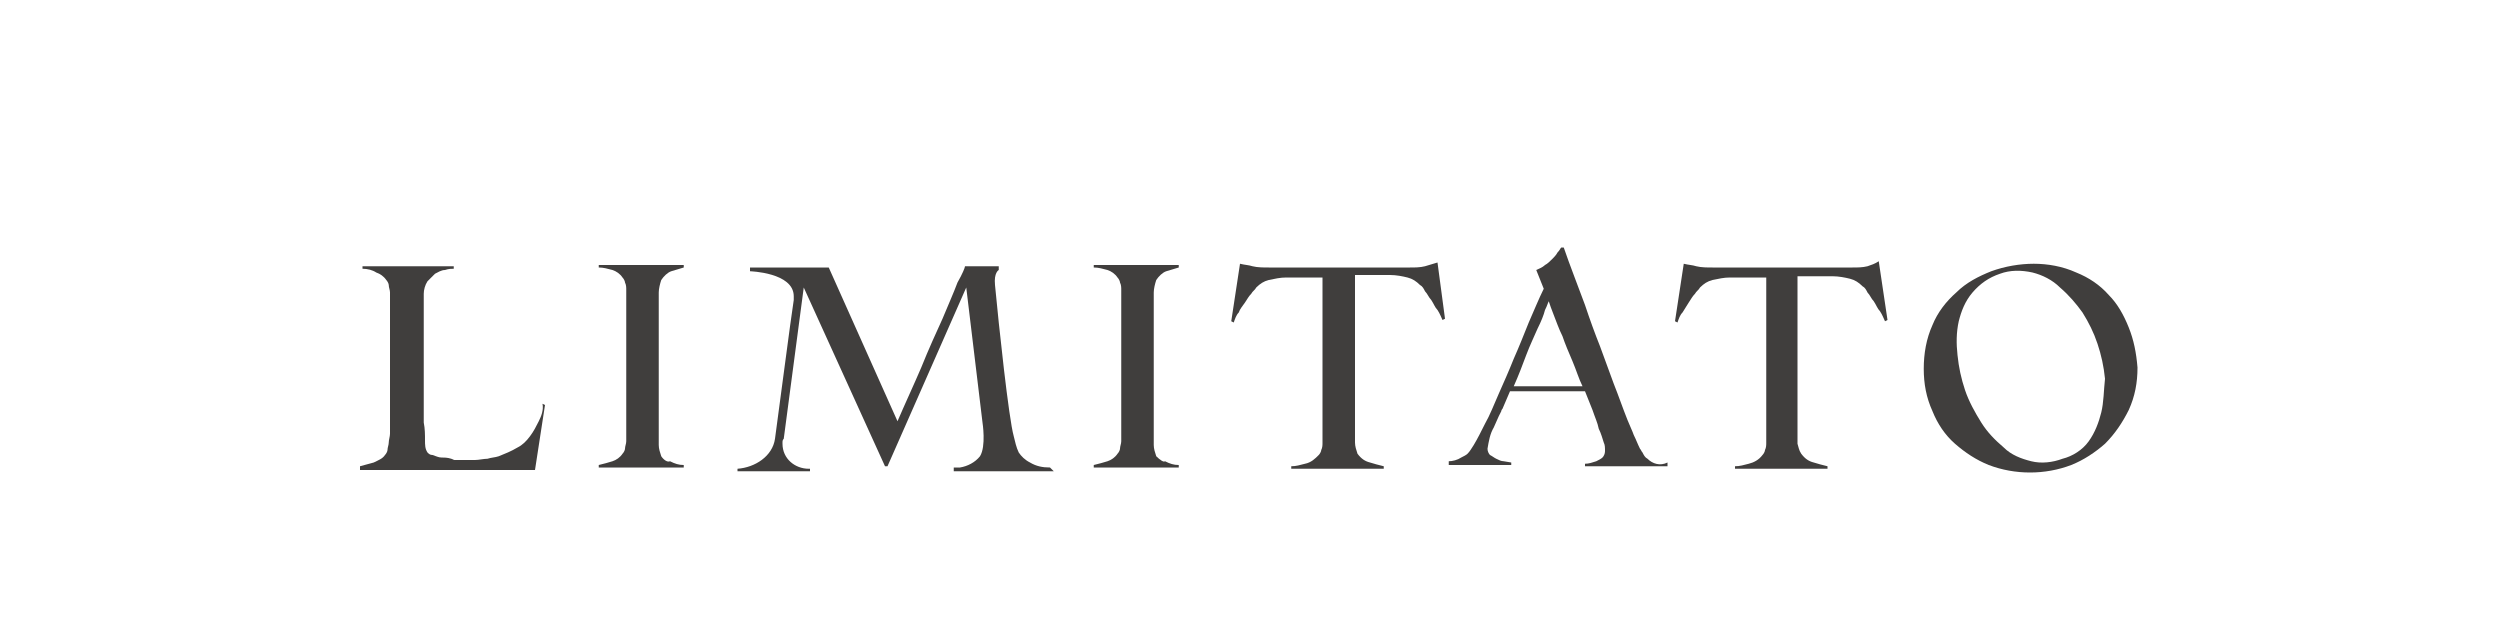
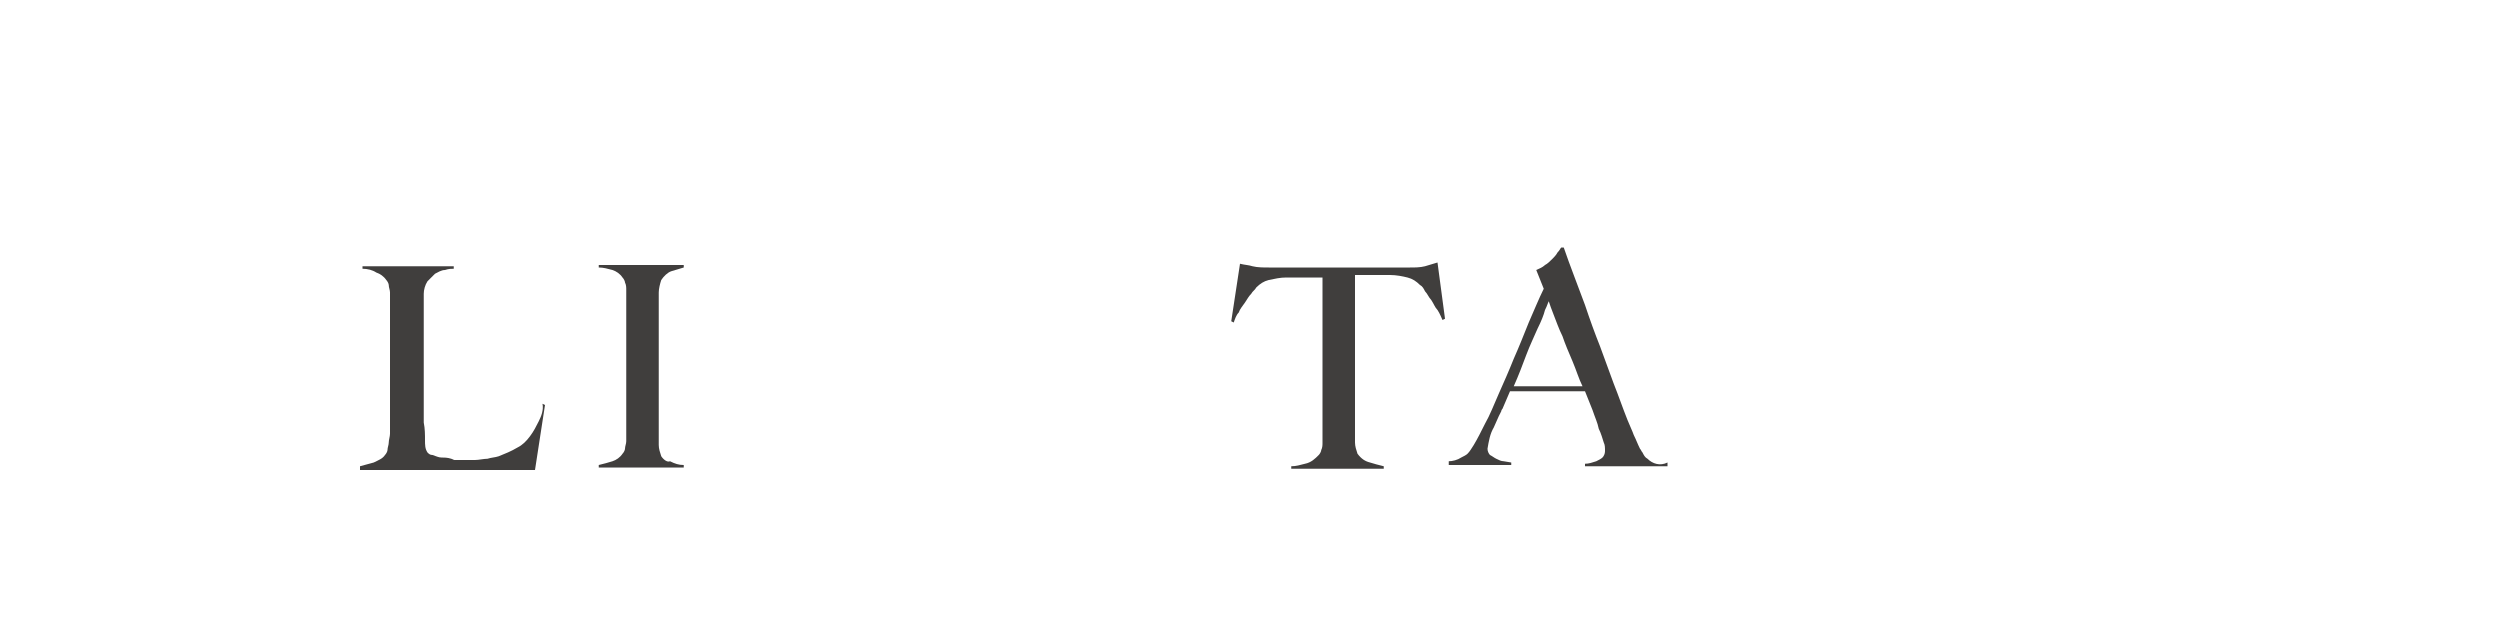
<svg xmlns="http://www.w3.org/2000/svg" version="1.1" id="Ebene_1" x="0px" y="0px" viewBox="0 0 200 50" style="enable-background:new 0 0 200 50;" xml:space="preserve">
  <style type="text/css">
	.st0{fill:#403E3D;}
</style>
  <g>
    <g>
      <path class="st0" d="M43.1,33.7c-0.2,0.4-0.4,0.8-0.7,1.2c-0.3,0.4-0.6,0.7-1,0.9c-0.5,0.3-1,0.5-1.5,0.7    c-0.3,0.1-0.6,0.1-0.9,0.2c-0.3,0-0.7,0.1-1,0.1c-0.3,0-0.6,0-0.9,0c-0.3,0-0.5,0-0.6,0c-0.3,0-0.1,0-0.4-0.1    c-0.3-0.1-0.6-0.1-0.8-0.1c-0.2,0-0.4-0.1-0.7-0.2c-0.2,0-0.3-0.1-0.4-0.2c-0.2-0.3-0.2-0.6-0.2-1c0-0.4,0-0.9-0.1-1.4    c0-0.5,0-1,0-1.4c0-0.4,0-0.8,0-1.2v-3.8c0-0.5,0-0.7,0-1.1c0-0.4,0-0.9,0-1.3c0-0.4,0-0.9,0-1.5c0-0.3,0.1-0.7,0.3-1    c0.2-0.2,0.4-0.4,0.6-0.6c0.2-0.1,0.5-0.3,0.8-0.3c0.3-0.1,0.5-0.1,0.7-0.1v-0.2h-7.3v0.2c0.4,0,0.8,0.1,1.1,0.3    c0.3,0.1,0.6,0.3,0.8,0.6c0.1,0.1,0.2,0.3,0.2,0.4c0,0.2,0.1,0.4,0.1,0.6c0,0.2,0,0.5,0,0.8v6.4c0,0.5,0,0.9,0,1.3    c0,0.4,0,0.8,0,1.2c0,0.4,0,0.7,0,0.9c0,0.2,0,0.5,0,0.7c0,0.2-0.1,0.5-0.1,0.7c0,0.2-0.1,0.4-0.1,0.6c0,0.1-0.1,0.3-0.2,0.4    c-0.2,0.3-0.5,0.4-0.9,0.6c-0.4,0.1-0.7,0.2-1.1,0.3v0.3h14l0.8-5.2l-0.2-0.1C43.5,32.8,43.3,33.3,43.1,33.7L43.1,33.7z" />
      <path class="st0" d="M52.9,36.5c-0.1-0.3-0.2-0.6-0.2-0.9c0-0.4,0-0.8,0-1.3v-7.6c0-0.4,0-0.7,0-1.1c0-0.4,0-0.7,0-1.1    c0-0.4,0-0.7,0-1.1c0-0.3,0.1-0.7,0.2-1c0.2-0.3,0.5-0.6,0.8-0.7c0.3-0.1,0.7-0.2,1-0.3v-0.2h-6.8v0.2c0.4,0,0.7,0.1,1.1,0.2    c0.3,0.1,0.6,0.3,0.8,0.6c0.1,0.1,0.2,0.3,0.2,0.4c0.1,0.2,0.1,0.4,0.1,0.6c0,0.2,0,0.5,0,0.8v6.5c0,0.5,0,0.9,0,1.3    c0,0.4,0,0.8,0,1.2c0,0.4,0,0.7,0,0.9c0,0.2,0,0.5,0,0.7c0,0.3,0,0.5,0,0.7c0,0.2-0.1,0.4-0.1,0.6c0,0.1-0.1,0.3-0.2,0.4    c-0.2,0.3-0.5,0.5-0.8,0.6c-0.3,0.1-0.7,0.2-1.1,0.3v0.2h6.8v-0.2c-0.4,0-0.7-0.1-1.1-0.3C53.4,37,53.1,36.8,52.9,36.5L52.9,36.5z    " />
-       <path class="st0" d="M92.5,36.5c-0.1-0.3-0.2-0.6-0.2-0.9c0-0.4,0-0.8,0-1.3v-7.6c0-0.4,0-0.7,0-1.1c0-0.4,0-0.7,0-1.1    c0-0.4,0-0.7,0-1.1c0-0.3,0.1-0.7,0.2-1c0.2-0.3,0.5-0.6,0.8-0.7c0.3-0.1,0.7-0.2,1-0.3v-0.2h-6.8v0.2c0.4,0,0.7,0.1,1.1,0.2    c0.3,0.1,0.6,0.3,0.8,0.6c0.1,0.1,0.2,0.3,0.2,0.4c0.1,0.2,0.1,0.4,0.1,0.6c0,0.2,0,0.5,0,0.8v6.5c0,0.5,0,0.9,0,1.3    c0,0.4,0,0.8,0,1.2c0,0.4,0,0.7,0,0.9c0,0.2,0,0.5,0,0.7c0,0.3,0,0.5,0,0.7c0,0.2-0.1,0.4-0.1,0.6c0,0.1-0.1,0.3-0.2,0.4    c-0.2,0.3-0.5,0.5-0.8,0.6c-0.3,0.1-0.7,0.2-1.1,0.3v0.2h6.8v-0.2c-0.4,0-0.7-0.1-1.1-0.3C93.1,37,92.8,36.8,92.5,36.5L92.5,36.5z    " />
      <g>
        <g>
          <path class="st0" d="M114,21.3c-0.4,0.1-0.8,0.1-1.2,0.1c-0.6,0-1.1,0-1.5,0h-1.3h-5.6H103l-1.5,0c-0.4,0-0.9,0-1.3-0.1      c-0.3-0.1-0.6-0.1-1-0.2l-0.7,4.6l0.2,0.1c0.1-0.3,0.2-0.6,0.4-0.8c0.1-0.3,0.3-0.5,0.5-0.8c0.2-0.3,0.3-0.5,0.5-0.7      c0.1-0.2,0.3-0.3,0.4-0.5c0.3-0.3,0.6-0.5,1-0.6c0.5-0.1,0.9-0.2,1.4-0.2c0.3,0,0.6,0,0.8,0h0.6h1.5v8.5c0,0.5,0,0.9,0,1.3      c0,0.4,0,0.8,0,1.2c0,0.3,0,0.6,0,0.8c0,0.2,0,0.5,0,0.7s0,0.5,0,0.7c0,0.2,0,0.4-0.1,0.6c0,0.1-0.1,0.3-0.2,0.4      c-0.3,0.3-0.6,0.6-1.1,0.7c-0.4,0.1-0.7,0.2-1.1,0.2v0.2h7.4v-0.2c-0.4-0.1-0.8-0.2-1.1-0.3c-0.4-0.1-0.7-0.3-1-0.7      c-0.1-0.3-0.2-0.6-0.2-0.9c0-0.4,0-0.8,0-1.3v-8.6c0-0.7,0-1.4,0-2c0-0.7,0-1.2,0-1.5h2.1c0.2,0,0.5,0,0.7,0      c0.5,0,1,0.1,1.4,0.2c0.4,0.1,0.7,0.3,1,0.6c0.2,0.1,0.3,0.3,0.4,0.5c0.2,0.2,0.3,0.5,0.5,0.7c0.2,0.3,0.3,0.6,0.5,0.8      c0.2,0.3,0.3,0.6,0.4,0.8l0.2-0.1L115,21C114.7,21.1,114.3,21.2,114,21.3L114,21.3z" />
        </g>
        <g>
-           <path class="st0" d="M168.1,33c-0.2,0.8-0.5,1.6-1,2.3c-0.5,0.7-1.3,1.2-2.1,1.4c-0.8,0.3-1.7,0.4-2.5,0.2      c-0.8-0.2-1.6-0.5-2.2-1.1c-0.7-0.6-1.3-1.2-1.8-2c-0.5-0.8-1-1.7-1.3-2.6c-0.3-0.9-0.5-1.8-0.6-2.8c-0.1-0.9-0.1-1.8,0.1-2.7      c0.2-0.8,0.5-1.6,1.1-2.3c0.6-0.7,1.3-1.2,2.2-1.5c0.8-0.3,1.7-0.3,2.6-0.1c0.8,0.2,1.6,0.6,2.2,1.2c0.7,0.6,1.3,1.3,1.8,2      c0.5,0.8,0.9,1.6,1.2,2.5c0.3,0.9,0.5,1.8,0.6,2.8C168.3,31.2,168.3,32.2,168.1,33L168.1,33L168.1,33z M170.3,26.2      c-0.4-1-0.9-1.9-1.6-2.6c-0.7-0.8-1.6-1.4-2.6-1.8c-1.1-0.5-2.3-0.7-3.4-0.7c-1.1,0-2.3,0.2-3.4,0.6c-1,0.4-2,0.9-2.8,1.7      c-0.8,0.7-1.5,1.6-1.9,2.6c-0.5,1.1-0.7,2.3-0.7,3.5c0,1.2,0.2,2.3,0.7,3.4c0.4,1,1,1.9,1.8,2.6c0.8,0.7,1.7,1.3,2.7,1.7      c2.1,0.8,4.5,0.8,6.6,0c1-0.4,1.9-1,2.7-1.7c0.8-0.8,1.4-1.7,1.9-2.7c0.5-1.1,0.7-2.2,0.7-3.4C170.9,28.2,170.7,27.2,170.3,26.2      L170.3,26.2z" />
-         </g>
+           </g>
        <g>
-           <path class="st0" d="M149.4,21.3c-0.4,0.1-0.8,0.1-1.2,0.1c-0.6,0-1.1,0-1.5,0h-1.3h-5.6h-1.3l-1.5,0c-0.4,0-0.9,0-1.3-0.1      c-0.3-0.1-0.6-0.1-1-0.2l-0.7,4.6l0.2,0.1c0.1-0.3,0.2-0.6,0.4-0.8c0.2-0.3,0.3-0.5,0.5-0.8c0.2-0.3,0.3-0.5,0.5-0.7      c0.1-0.2,0.3-0.3,0.4-0.5c0.3-0.3,0.6-0.5,1-0.6c0.5-0.1,0.9-0.2,1.4-0.2c0.3,0,0.6,0,0.8,0h0.6h1.5v8.5c0,0.5,0,0.9,0,1.3      c0,0.4,0,0.8,0,1.2c0,0.3,0,0.6,0,0.8c0,0.2,0,0.5,0,0.7s0,0.5,0,0.7c0,0.2,0,0.4-0.1,0.6c0,0.1-0.1,0.3-0.2,0.4      c-0.3,0.4-0.7,0.6-1.1,0.7c-0.4,0.1-0.7,0.2-1.1,0.2v0.2h7.4v-0.2c-0.4-0.1-0.8-0.2-1.1-0.3c-0.4-0.1-0.7-0.3-1-0.7      c-0.2-0.3-0.2-0.5-0.3-0.8c0-0.4,0-0.8,0-1.3v-8.6c0-0.7,0-1.4,0-2c0-0.7,0-1.2,0-1.5h2.1c0.2,0,0.5,0,0.7,0      c0.5,0,1,0.1,1.4,0.2c0.4,0.1,0.7,0.3,1,0.6c0.2,0.1,0.3,0.3,0.4,0.5c0.2,0.2,0.3,0.5,0.5,0.7c0.2,0.3,0.3,0.6,0.5,0.8      c0.2,0.3,0.3,0.6,0.4,0.8l0.2-0.1l-0.7-4.7C150,21.1,149.7,21.2,149.4,21.3L149.4,21.3z" />
-         </g>
+           </g>
        <g>
          <path class="st0" d="M121.1,30.9c0.4-0.9,0.7-1.7,1-2.5c0.3-0.8,0.6-1.4,0.9-2.1c0.3-0.6,0.5-1.1,0.6-1.5      c0.2-0.4,0.2-0.5,0.3-0.7c0.1,0.3,0.2,0.6,0.4,1.1c0.2,0.5,0.4,1.1,0.7,1.7c0.2,0.6,0.5,1.3,0.8,2c0.3,0.7,0.5,1.4,0.8,2      L121.1,30.9L121.1,30.9z M131.8,36.7c-0.2-0.1-0.3-0.3-0.4-0.5c-0.1-0.1-0.1-0.2-0.2-0.3c-0.2-0.4-0.3-0.7-0.5-1.1      c-0.1-0.3-0.3-0.7-0.5-1.2c-0.4-1-0.7-1.9-1.1-2.9l-1.1-3c-0.4-1-0.8-2.1-1.2-3.3c-0.4-1.1-1.3-3.4-1.7-4.6h-0.2      c-0.1,0.1-0.1,0.2-0.3,0.4c-0.1,0.2-0.3,0.4-0.4,0.5c-0.2,0.2-0.4,0.4-0.6,0.5c-0.2,0.2-0.5,0.3-0.7,0.4l0.6,1.5      c-0.4,0.8-0.8,1.8-1.2,2.7c-0.4,1-0.8,2-1.2,2.9c-0.4,1-0.8,1.9-1.2,2.8c-0.4,0.9-0.7,1.7-1.1,2.4c-0.3,0.6-0.6,1.2-0.9,1.7      c-0.2,0.3-0.3,0.5-0.5,0.7c-0.1,0.1-0.3,0.2-0.5,0.3c-0.3,0.2-0.7,0.3-1,0.3v0.3h5v-0.2l-0.6-0.1c-0.2,0-0.4-0.1-0.6-0.2      c-0.2-0.1-0.3-0.2-0.5-0.3c-0.1-0.1-0.2-0.3-0.2-0.5c0.1-0.6,0.2-1.2,0.5-1.7l0.4-0.9l0,0l0.2-0.4c0-0.1,0.1-0.2,0.1-0.2v0      l0.6-1.4h6l0.6,1.5c0.2,0.6,0.4,1,0.5,1.5c0.2,0.4,0.3,0.8,0.4,1.1c0.1,0.2,0.1,0.4,0.1,0.7c0,0.2-0.1,0.4-0.2,0.5      c-0.1,0.1-0.3,0.2-0.5,0.3c-0.3,0.1-0.6,0.2-0.9,0.2v0.2h6.6v-0.3C132.8,37.3,132.2,37.1,131.8,36.7L131.8,36.7z" />
        </g>
      </g>
-       <path class="st0" d="M84,37.4c-0.6,0-1.1-0.1-1.6-0.4c-0.4-0.2-0.7-0.5-0.9-0.8c-0.2-0.4-0.3-0.9-0.4-1.3    c-0.4-1.4-1.2-8.9-1.5-12.1c-0.1-1,0.3-1.2,0.3-1.2v-0.3h-2.7c0,0.1-0.2,0.6-0.6,1.3c-0.3,0.8-0.7,1.7-1.2,2.9    c-0.5,1.1-1.1,2.4-1.7,3.9c-0.6,1.4-1.3,2.9-1.9,4.3l-5.5-12.3H60v0.3c0,0,3.5,0.1,3.5,2c0,0.1,0,0.2,0,0.3    c-0.2,1.2-1.3,9.7-1.5,11.1c-0.2,1.4-1.6,2.3-3,2.4l0,0v0.2h5.8v-0.2h-0.1c-1.1,0-2.1-0.8-2.1-2c0,0,0,0,0-0.1    c0-0.1,0-0.2,0.1-0.3l1.6-12.1l6.5,14.3h0.2l6.3-14.3l1.3,10.8c0,0,0.3,1.9-0.2,2.7c-0.4,0.5-1,0.8-1.6,0.9h-0.1    c-0.1,0-0.3,0-0.4,0v0.3h8L84,37.4L84,37.4z" />
    </g>
  </g>
</svg>